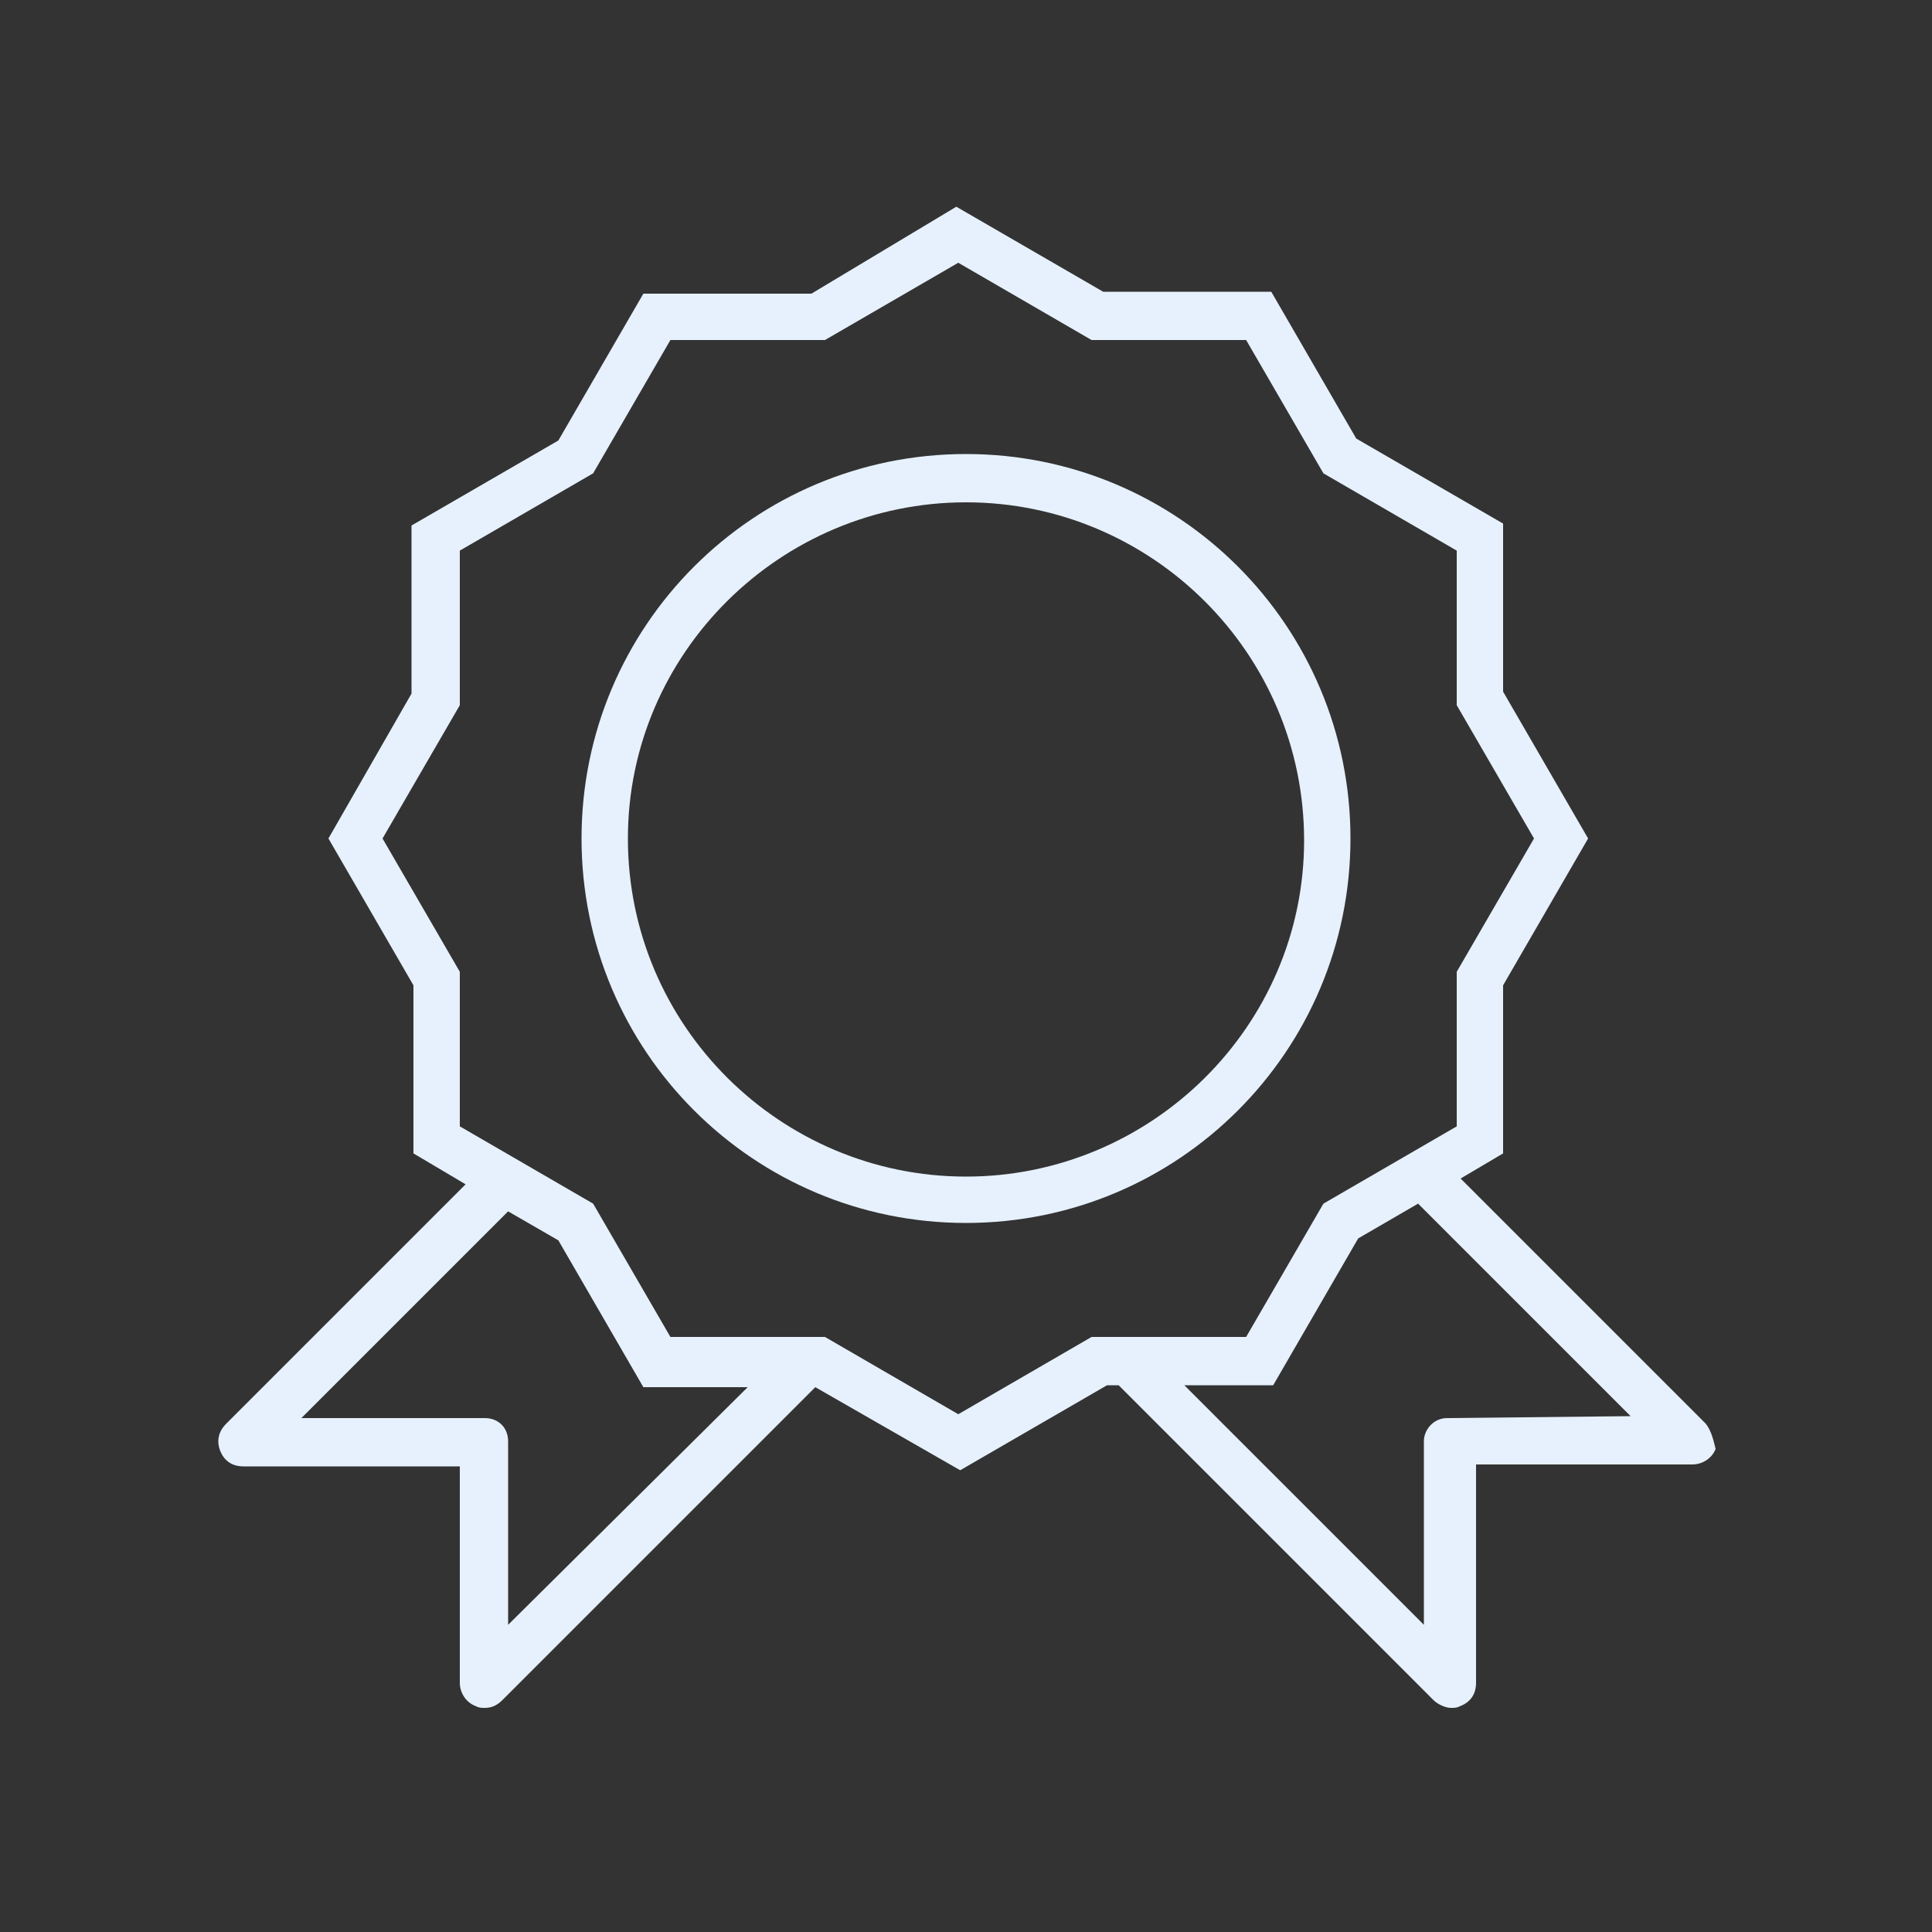
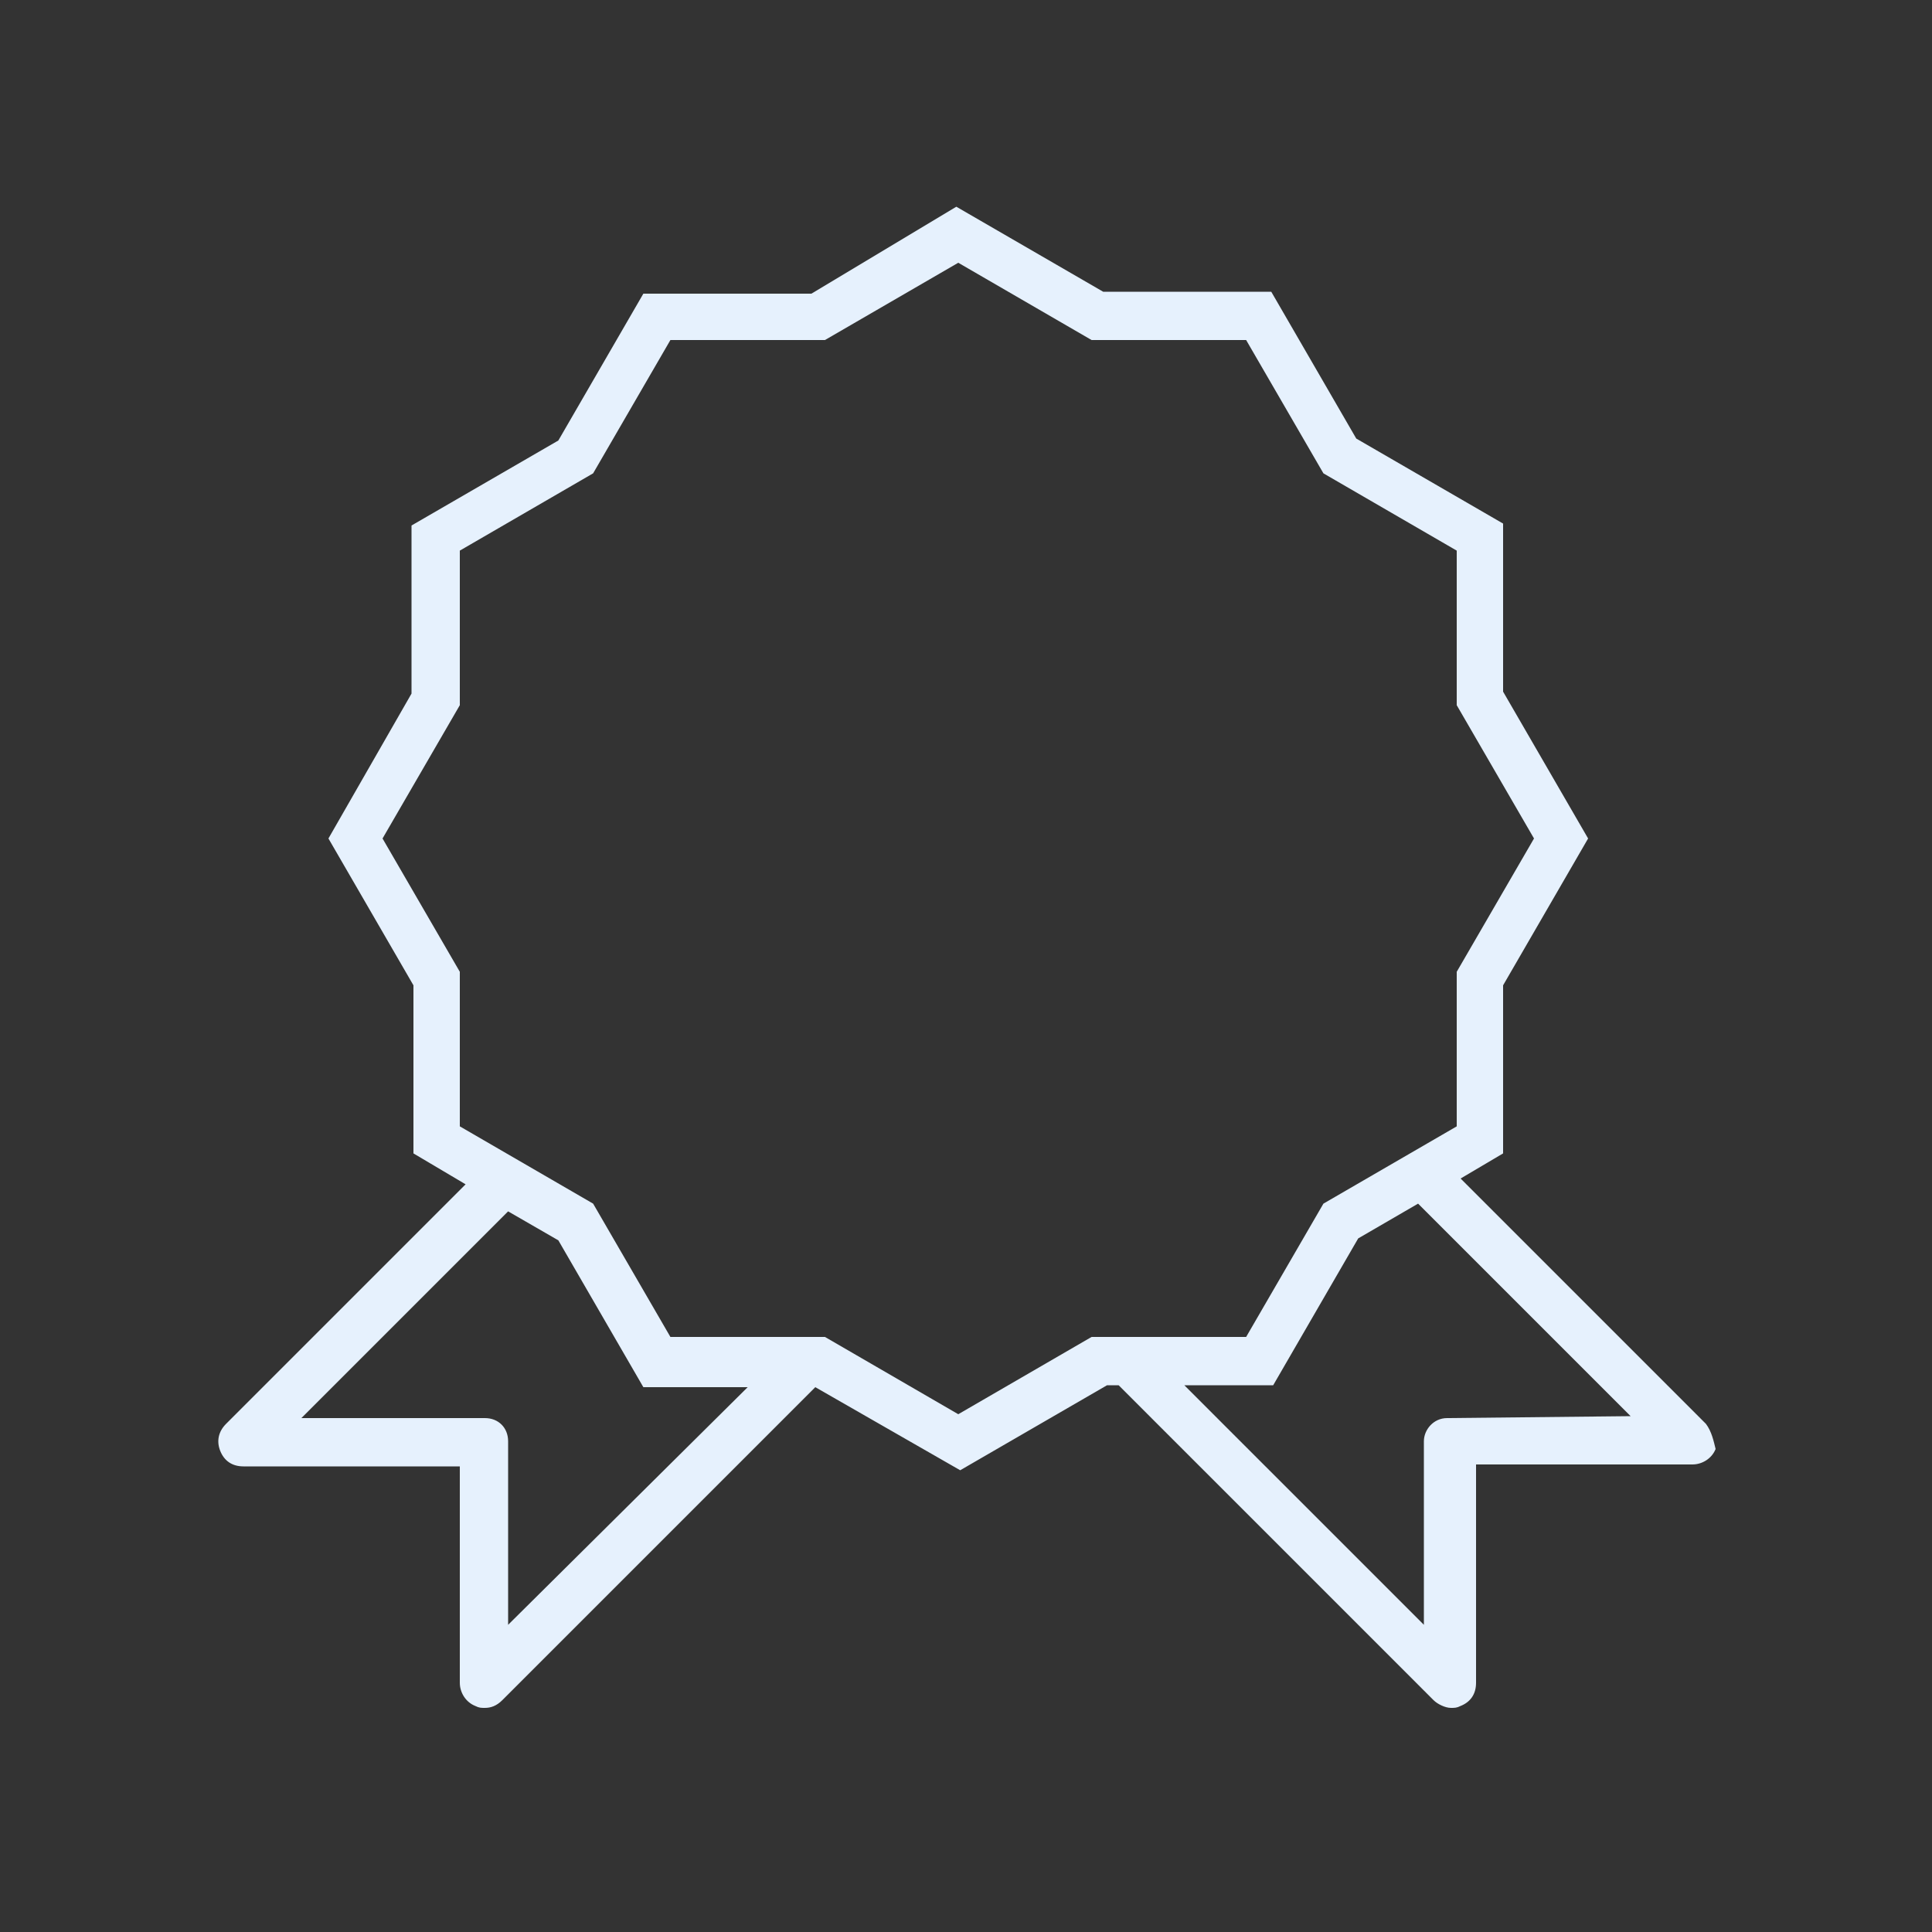
<svg xmlns="http://www.w3.org/2000/svg" viewBox="0 0 100 100" id="1967187568" class="svg u_1967187568" data-icon-name="li_award" width="100" height="100">
  <rect x="0" y="0" width="100" height="100" fill="#333333" stroke="none" />
  <g fill="#E6F1FD">
-     <path d="M50,23.5c-11,0-19.9,8.9-19.9,19.9S39,63.3,50,63.3s19.9-8.9,19.9-19.9S61,23.5,50,23.5z M50,60.9   c-9.6,0-17.5-7.8-17.5-17.5C32.5,33.8,40.4,26,50,26s17.5,7.8,17.5,17.5C67.5,53.1,59.6,60.9,50,60.9z" fill="#E6F1FD" />
    <path d="M88.3,73.7L75.6,61l2.2-1.3V51l4.4-7.6l-4.4-7.6v-8.7l-7.6-4.4l-4.4-7.6h-8.7l-7.6-4.4L42,15.2h-8.7l-4.4,7.6l-7.6,4.4v8.7   L17,43.4l4.4,7.6v8.7l2.7,1.6L11.7,73.7c-0.4,0.4-0.5,0.9-0.3,1.4s0.6,0.8,1.2,0.8h11.2v11.2c0,0.5,0.3,1,0.8,1.2   c0.2,0.1,0.3,0.1,0.5,0.1c0.3,0,0.6-0.1,0.9-0.4l16.2-16.2l7.5,4.3l7.6-4.4h0.6L74.2,88c0.2,0.2,0.6,0.4,0.9,0.4   c0.2,0,0.3,0,0.5-0.1c0.5-0.2,0.8-0.6,0.8-1.2V75.8h11.2c0.5,0,1-0.3,1.2-0.8C88.7,74.6,88.6,74.1,88.3,73.7z M25.1,73.4h-9.5   l10.7-10.7l2.6,1.5l4.4,7.6h5.4L26.3,84.1v-9.5C26.3,73.9,25.8,73.4,25.1,73.4z M56.5,69.2l-6.9,4l-6.9-4h-8l-4-6.9l-6.9-4v-8   l-4-6.9l4-6.9v-8l6.9-4l4-6.9h8l6.9-4l6.9,4h8l4,6.9l6.9,4v8l4,6.9l-4,6.9v8l-6.9,4l-4,6.9H56.5z M74.9,73.4   c-0.7,0-1.2,0.6-1.2,1.2v9.5L61.3,71.7h4.6l4.4-7.6l3.1-1.8l11,11L74.9,73.4L74.9,73.4z" fill="#E6F1FD" />
  </g>
</svg>